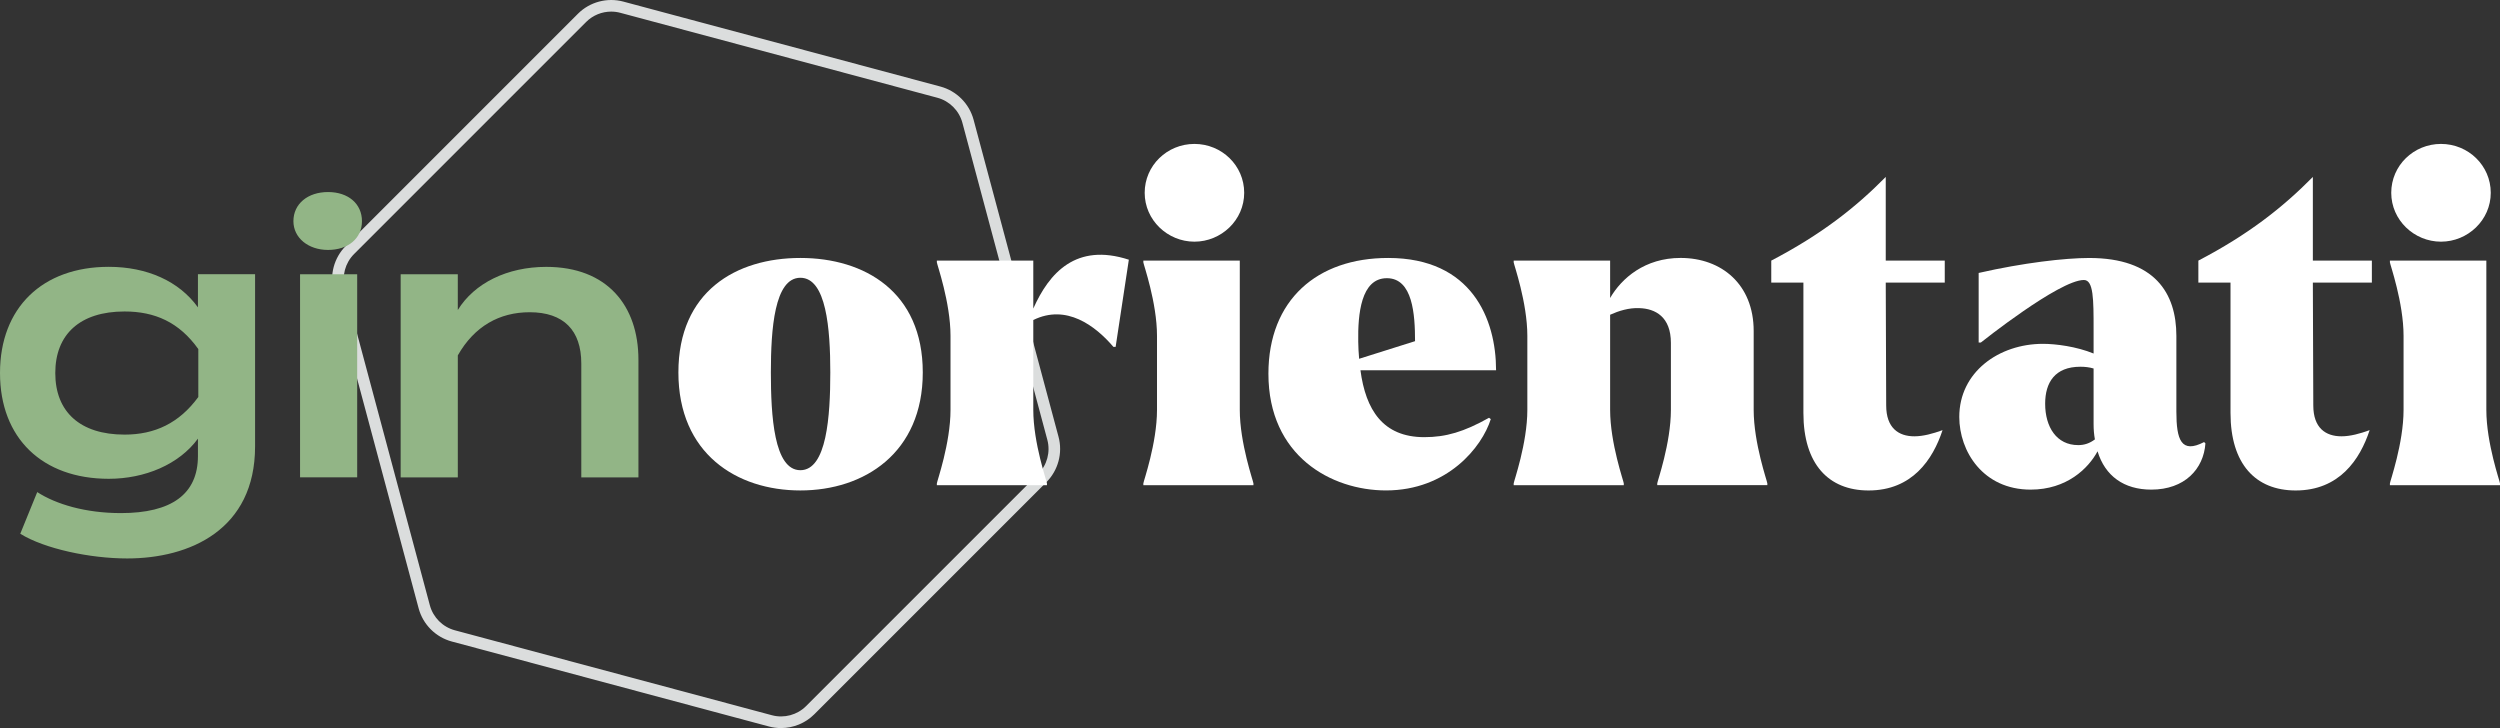
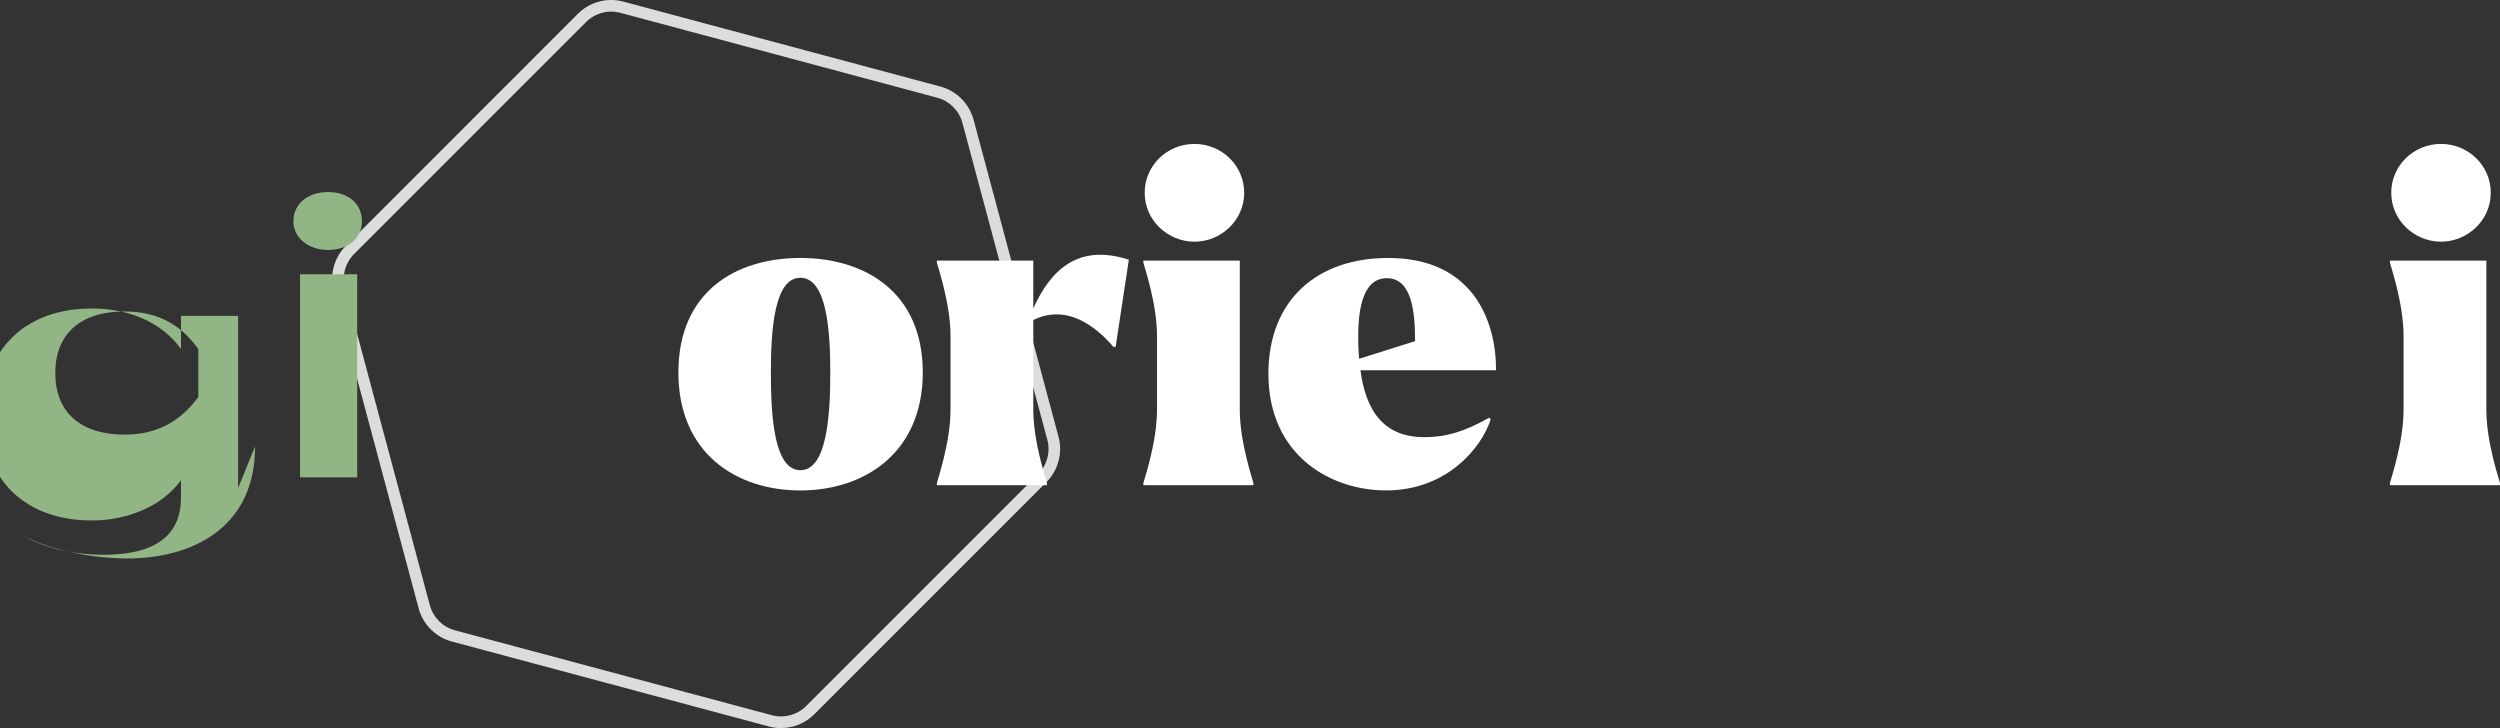
<svg xmlns="http://www.w3.org/2000/svg" id="Layer_2" data-name="Layer 2" viewBox="0 0 1292.54 376.42">
  <rect x="0" y="0" width="1292.54" height="376.42" fill="#333333" stroke="none" />
  <defs>
    <style>
      .cls-1 {
        fill: #92b586;
      }

      .cls-1, .cls-2, .cls-3 {
        stroke-width: 0px;
      }

      .cls-2 {
        fill: #dbdddd;
      }

      .cls-3 {
        fill: #fff;
      }
    </style>
  </defs>
  <g id="Livello_2" data-name="Livello 2">
    <g>
      <path class="cls-2" d="M403.79,376.42c-2.09,0-4.19-.27-6.25-.82l-163.93-43.92c-8.36-2.24-14.94-8.82-17.17-17.17l-43.92-163.93c-2.24-8.36.17-17.34,6.29-23.46L298.8,7.11c6.11-6.12,15.11-8.52,23.46-6.29l163.93,43.92c8.35,2.24,14.93,8.82,17.17,17.17l43.92,163.93c2.24,8.35-.17,17.34-6.29,23.46l-120,120c-4.6,4.61-10.84,7.11-17.2,7.11ZM316,6c-4.79,0-9.49,1.88-12.95,5.35l-120,120c-4.6,4.6-6.42,11.37-4.73,17.66l43.92,163.93c1.69,6.29,6.64,11.24,12.93,12.93l163.93,43.92c6.29,1.68,13.06-.13,17.66-4.73l120-120c4.6-4.61,6.42-11.37,4.73-17.66l-43.92-163.93c-1.69-6.29-6.64-11.25-12.93-12.93L320.71,6.62c-1.55-.42-3.14-.62-4.71-.62Z" />
      <g>
-         <path class="cls-1" d="M131.88,230.79c0,43.07-33.73,57.94-66.13,57.94-19.06,0-42.69-4.96-55.27-12.77l8.77-21.54c9.72,6.29,24.96,10.86,43.26,10.86,26.11,0,39.83-9.72,39.83-29.54v-8.96c-9.72,13.34-27.45,20.77-46.12,20.77-34.3,0-56.22-20.96-56.22-54.7s21.92-54.89,56.22-54.89c19.82,0,36.4,7.43,46.12,20.96v-17.15h29.54v89ZM102.53,205.26v-24.78c-9.91-13.91-22.49-19.44-38.12-19.44-23.06,0-35.83,11.82-35.83,31.83s12.77,31.83,35.83,31.83c15.63,0,28.21-5.91,38.12-19.44Z" />
+         <path class="cls-1" d="M131.88,230.79c0,43.07-33.73,57.94-66.13,57.94-19.06,0-42.69-4.96-55.27-12.77c9.72,6.29,24.96,10.86,43.26,10.86,26.11,0,39.83-9.72,39.83-29.54v-8.96c-9.72,13.34-27.45,20.77-46.12,20.77-34.3,0-56.22-20.96-56.22-54.7s21.92-54.89,56.22-54.89c19.82,0,36.4,7.43,46.12,20.96v-17.15h29.54v89ZM102.53,205.26v-24.78c-9.91-13.91-22.49-19.44-38.12-19.44-23.06,0-35.83,11.82-35.83,31.83s12.77,31.83,35.83,31.83c15.63,0,28.21-5.91,38.12-19.44Z" />
        <path class="cls-1" d="M151.7,114.35c0-8.96,7.43-15.06,17.91-15.06s17.53,6.1,17.53,15.06-7.24,14.87-17.53,14.87-17.91-6.29-17.91-14.87ZM184.67,246.8h-29.54v-105.01h29.54v105.01Z" />
-         <path class="cls-1" d="M207.15,246.8v-105.01h29.54v18.49c8.58-13.91,25.54-22.3,45.74-22.3,31.45,0,47.65,20.01,47.65,48.03v60.8h-29.54v-58.89c0-17.15-9.15-26.49-26.68-26.49-15.63,0-28.59,7.24-37.16,22.3v63.08h-29.54Z" />
      </g>
      <g>
        <path class="cls-3" d="M350.74,192.56c0-41.89,29.82-59.19,63.06-59.19s63.29,17.53,63.29,59.19-30.28,61.01-63.29,61.01-63.06-19.12-63.06-61.01ZM429.28,192.56c0-22.54-2.05-48.95-15.48-48.95s-15.25,26.64-15.25,48.95,1.59,50.54,15.25,50.54,15.48-28,15.48-50.54Z" />
        <path class="cls-3" d="M541.29,250.84h-56.92v-.91c0-.91,7.06-20.72,7.06-38.02v-38.25c0-17.3-7.06-37.11-7.06-38.02v-.91h49.86v24.81c8.2-18.44,22.08-34.15,49.4-25.27l-6.83,45.08h-1.14c-9.33-10.93-24.36-22.31-41.43-13.89v46.44c0,17.3,7.06,37.11,7.06,38.02v.91Z" />
        <path class="cls-3" d="M648.05,250.84h-56.92v-.91c0-.91,7.06-20.72,7.06-38.02v-38.25c0-17.3-7.06-37.11-7.06-38.02v-.91h49.86v77.18c0,17.3,7.06,37.11,7.06,38.02v.91ZM591.82,99.68c0-14.11,11.61-25.27,25.72-25.27s25.73,11.16,25.73,25.27-11.84,25.27-25.73,25.27-25.72-11.16-25.72-25.27Z" />
        <path class="cls-3" d="M655.79,193.25c0-38.25,25.27-59.88,61.92-59.88,43.26,0,55.78,31.65,55.78,58.05h-70.12c2.73,20.49,11.61,34.6,33.01,34.6,11.16,0,20.49-2.73,33.47-10.02l.91.68c-4.55,14.57-22.54,36.88-54.18,36.88-28.23,0-60.79-17.76-60.79-60.33ZM702.69,185.5l28.91-9.11c0-13.66-1.14-32.56-14.57-32.56s-15.03,18.67-14.8,32.78c0,2.96.23,5.92.46,8.88Z" />
-         <path class="cls-3" d="M839.51,250.84h-56.91v-.91c0-.91,7.06-20.72,7.06-38.02v-38.25c0-17.3-7.06-37.11-7.06-38.02v-.91h49.86v19.35c5.92-10.25,17.98-20.72,36.43-20.72,21.17,0,37.79,13.66,37.79,37.79v40.75c0,17.3,7.06,37.11,7.06,38.02v.91h-56.92v-.91c0-.91,7.06-20.72,7.06-38.02v-34.6c0-13.43-7.97-17.76-16.39-17.99-5.24-.23-10.47,1.37-15.03,3.42v49.17c0,17.3,7.06,37.11,7.06,38.02v.91Z" />
-         <path class="cls-3" d="M932.39,213.51v-67.39h-16.62v-11.38c25.72-13.43,43.48-27.32,59.19-43.26v43.26h30.51v11.38h-30.51l.23,63.52c0,11.61,6.37,15.94,14.57,15.94,4.55,0,9.56-1.37,14.57-3.19-5.01,15.25-15.71,31.19-38.25,31.19-20.72,0-33.69-13.66-33.69-40.07Z" />
-         <path class="cls-3" d="M1012.98,215.56c0-23.22,20.49-37.79,43.26-37.79,6.6,0,17.3,1.37,26.18,5.01v-12.52c0-15.48,0-25.5-5.01-25.5-12.75,0-53.27,32.33-53.27,32.33h-1.14v-35.97c22.99-5.24,44.62-7.74,57.14-7.74,33.92,0,45.08,18.21,45.08,40.3v39.16c0,14.57,2.51,21.86,14.34,15.71l.68.68c-.91,13.21-10.7,23.91-28,23.91-14.12,0-23.9-7.06-27.77-19.81-4.78,8.88-15.94,19.81-34.61,19.81-24.59,0-36.88-19.81-36.88-37.56ZM1074.45,230.13c3.19,0,5.92-.91,8.65-2.96-.46-2.5-.68-5.01-.68-7.97v-28.68c-2.28-.68-4.55-.91-6.83-.91-13.21,0-18.21,8.2-18.21,19.12,0,12.07,5.92,21.4,17.07,21.4Z" />
-         <path class="cls-3" d="M1153.21,213.51v-67.39h-16.62v-11.38c25.72-13.43,43.48-27.32,59.19-43.26v43.26h30.51v11.38h-30.51l.23,63.52c0,11.61,6.37,15.94,14.57,15.94,4.55,0,9.56-1.37,14.57-3.19-5.01,15.25-15.71,31.19-38.25,31.19-20.72,0-33.69-13.66-33.69-40.07Z" />
        <path class="cls-3" d="M1292.54,250.84h-56.92v-.91c0-.91,7.06-20.72,7.06-38.02v-38.25c0-17.3-7.06-37.11-7.06-38.02v-.91h49.86v77.18c0,17.3,7.06,37.11,7.06,38.02v.91ZM1236.31,99.68c0-14.11,11.61-25.27,25.72-25.27s25.73,11.16,25.73,25.27-11.84,25.27-25.73,25.27-25.72-11.16-25.72-25.27Z" />
      </g>
    </g>
  </g>
</svg>